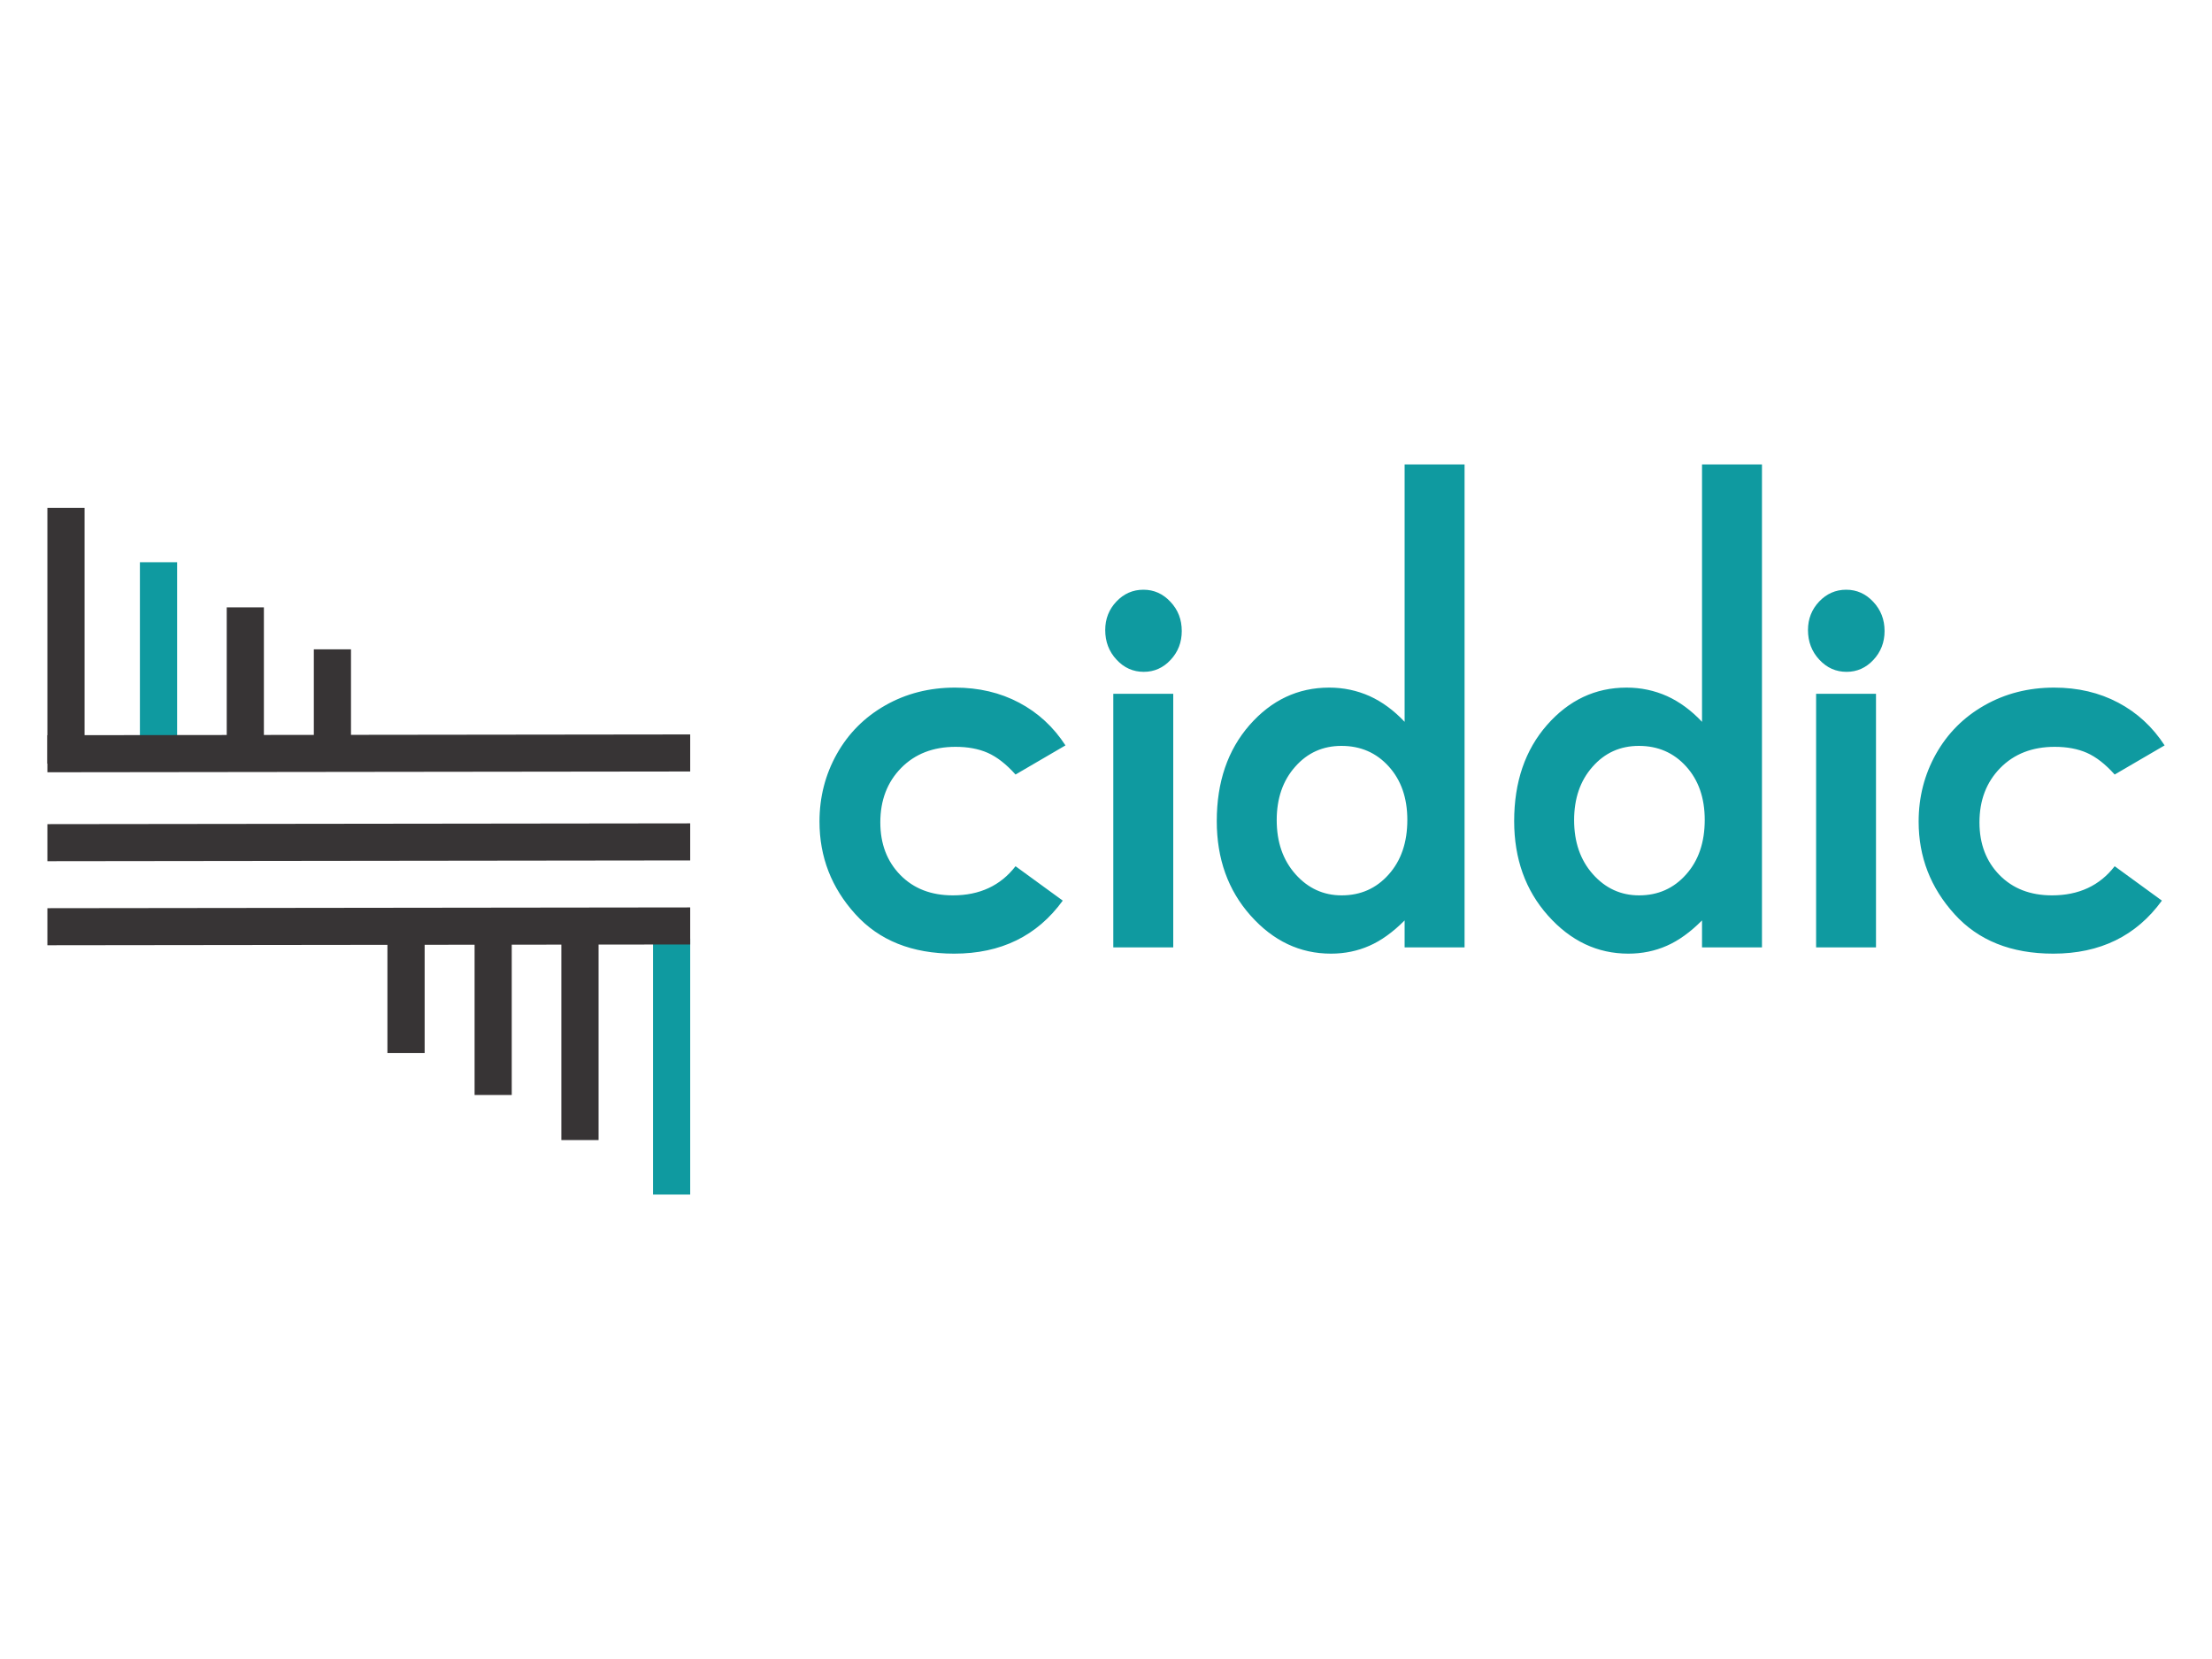
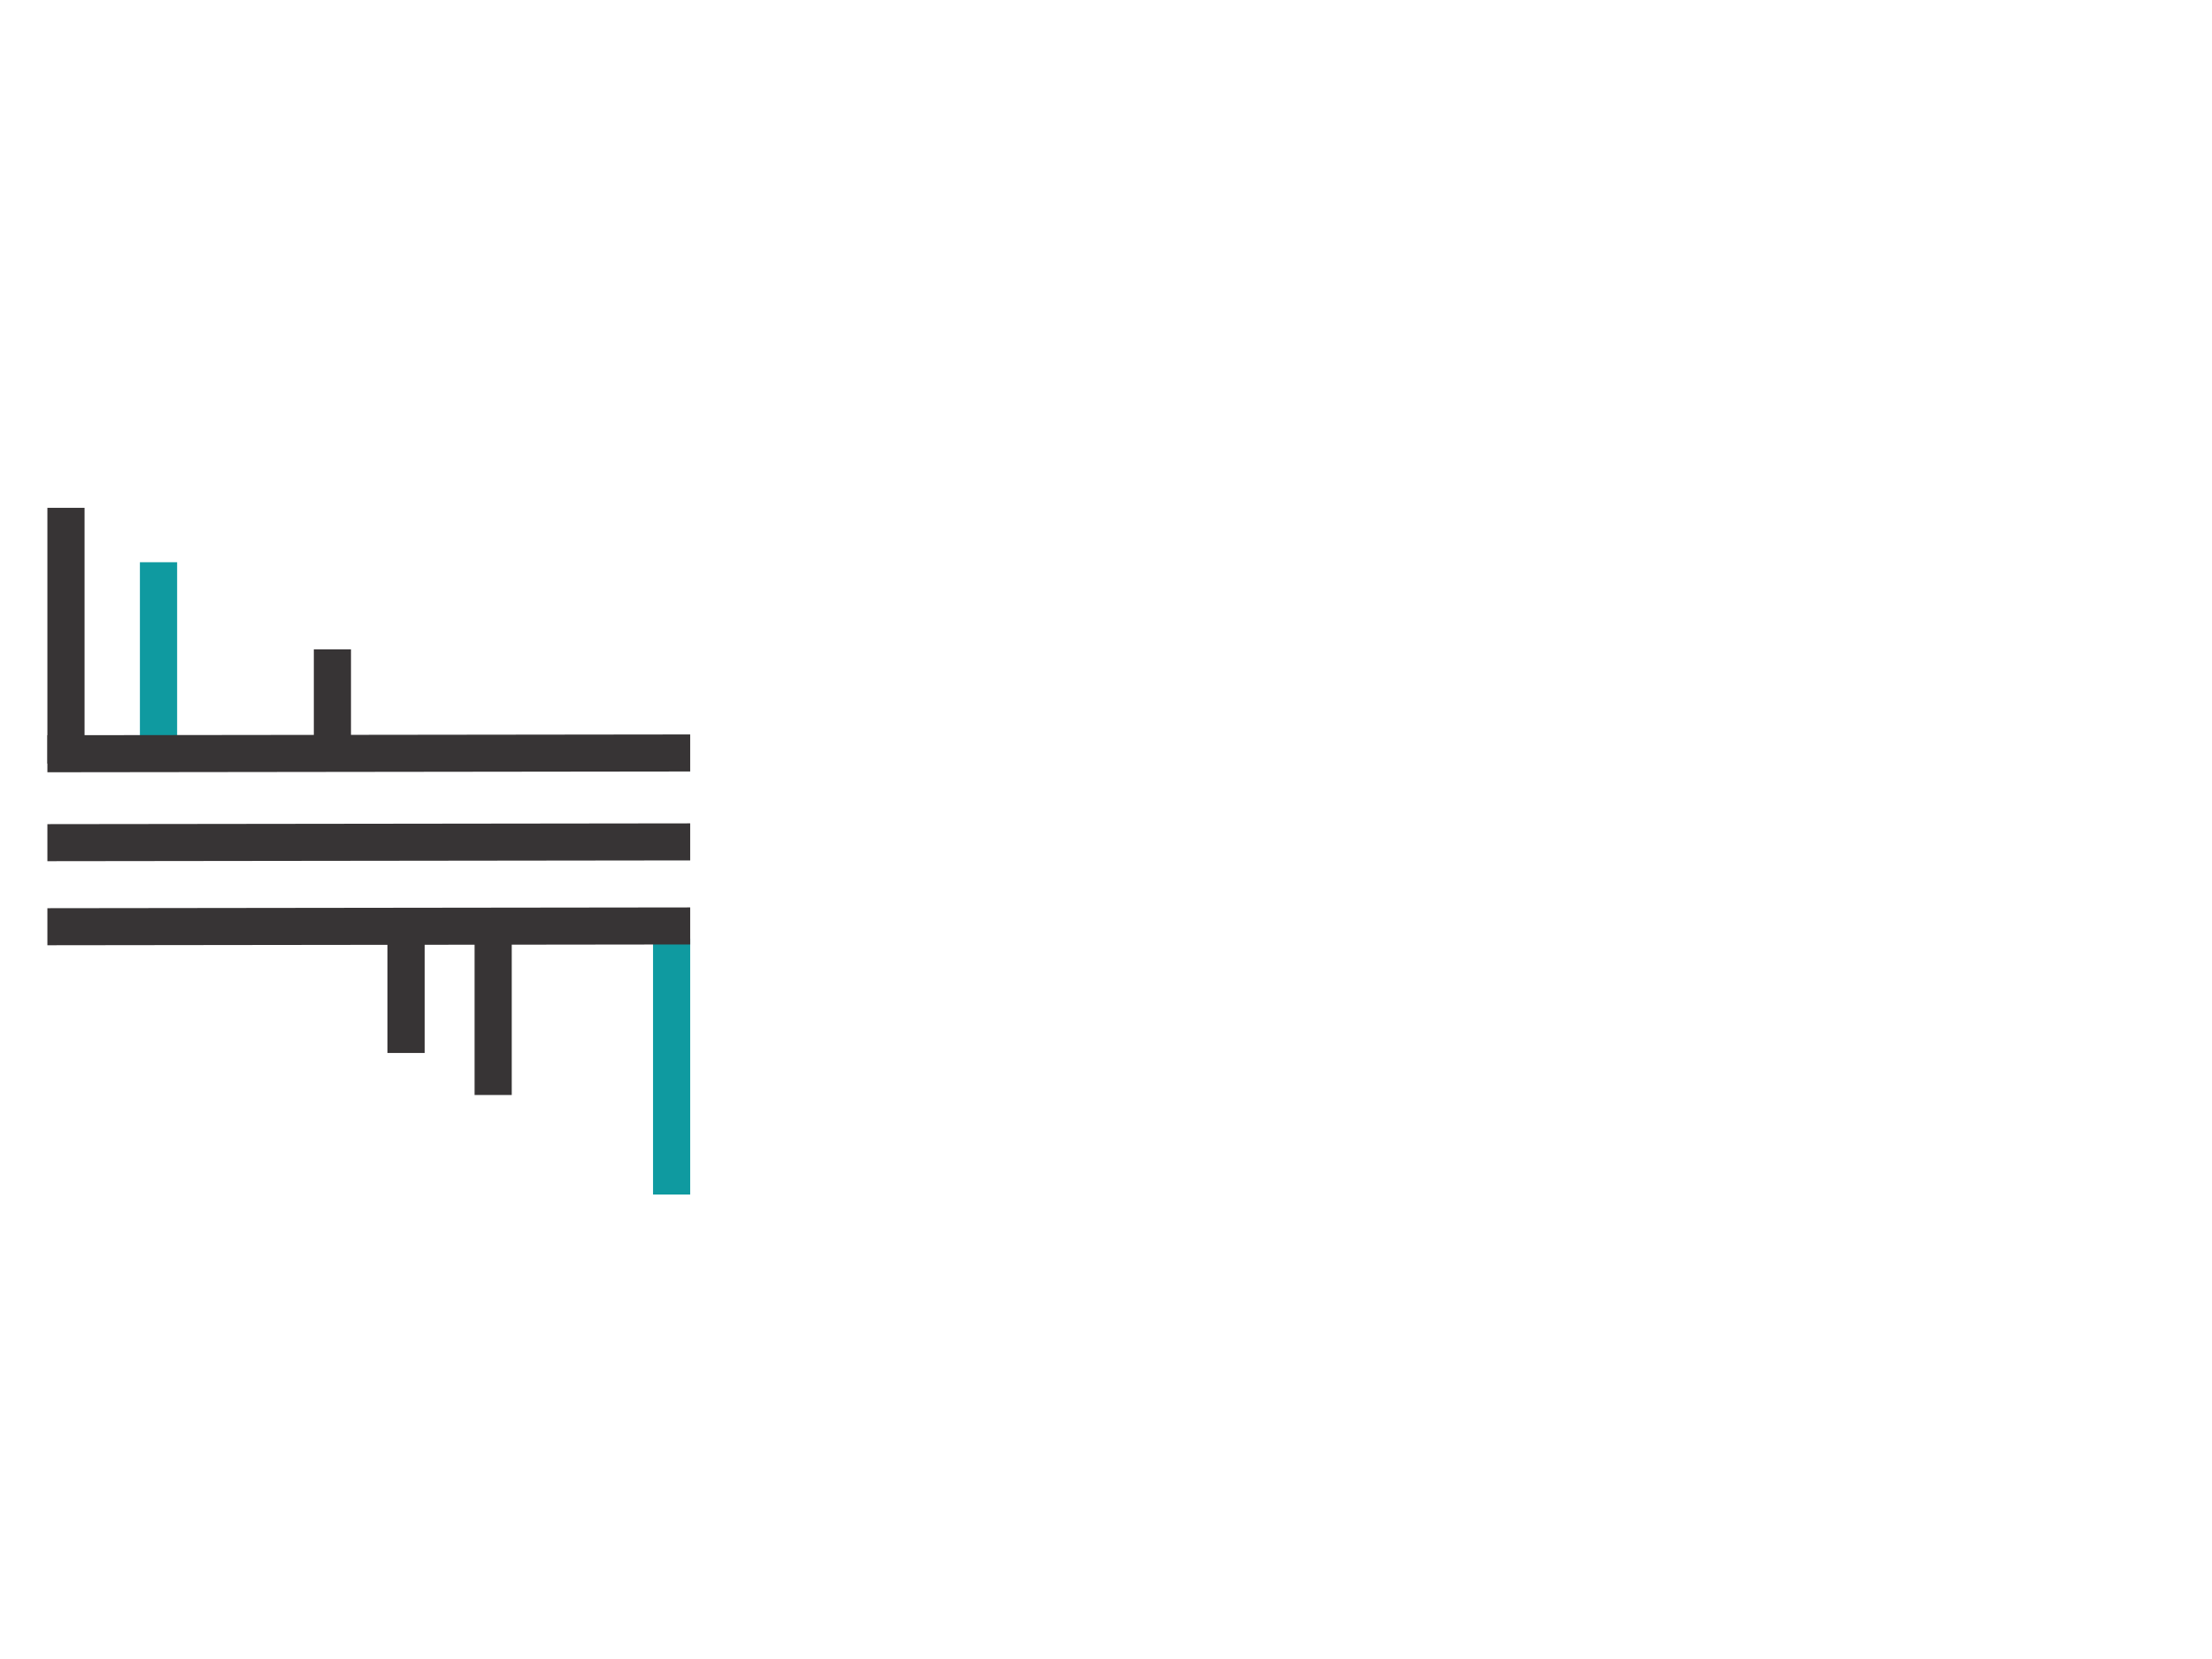
<svg xmlns="http://www.w3.org/2000/svg" xml:space="preserve" width="400mm" height="300mm" version="1.1" style="shape-rendering:geometricPrecision; text-rendering:geometricPrecision; image-rendering:optimizeQuality; fill-rule:evenodd; clip-rule:evenodd" viewBox="0 0 40000 30000">
  <defs>
    <style type="text/css">
   
    .fil2 {fill:#0F9AA0}
    .fil1 {fill:#373435;fill-rule:nonzero}
    .fil0 {fill:#0F9AA0;fill-rule:nonzero}
   
  </style>
  </defs>
  <g id="Camada_x0020_1">
    <g id="_388594784">
      <polygon class="fil0" points="11809,21601 11809,16974 12481,16974 12481,21601 " />
      <polygon class="fil1" points="1529,9183 1529,13809 857,13809 857,9183 " />
      <polygon class="fil0" points="3203,10167 3203,13809 2530,13809 2530,10167 " />
-       <polygon class="fil1" points="4772,10983 4772,13809 4100,13809 4100,10983 " />
      <polygon class="fil1" points="6347,11742 6347,13809 5675,13809 5675,11742 " />
      <polygon class="fil1" points="857,13295 12481,13281 12481,13951 857,13965 " />
      <polygon class="fil1" points="857,14903 12481,14889 12481,15559 857,15573 " />
      <polygon class="fil1" points="857,16423 12481,16409 12481,17079 857,17093 " />
-       <polygon class="fil1" points="10151,20616 10151,16974 10824,16974 10824,20616 " />
      <polygon class="fil1" points="8582,19801 8582,16974 9254,16974 9254,19801 " />
      <polygon class="fil1" points="7006,19041 7006,16974 7679,16974 7679,19041 " />
-       <path class="fil2" d="M19267 13479l-903 527c-169,-189 -336,-318 -502,-392 -166,-73 -360,-109 -582,-109 -406,0 -735,128 -985,383 -251,256 -376,583 -376,983 0,389 121,705 361,951 242,247 558,369 951,369 484,0 862,-176 1133,-527l854 622c-464,639 -1118,959 -1964,959 -762,0 -1358,-239 -1788,-716 -431,-476 -647,-1033 -647,-1672 0,-444 105,-851 314,-1224 210,-373 502,-666 878,-879 375,-213 795,-320 1259,-320 430,0 816,91 1158,272 342,181 622,439 839,773zm1410 -2815c190,0 353,73 488,218 138,146 205,321 205,529 0,204 -67,378 -202,522 -134,144 -296,216 -485,216 -192,0 -357,-73 -492,-220 -138,-147 -205,-326 -205,-536 0,-201 67,-373 202,-515 134,-142 297,-214 489,-214zm-545 1882l1084 0 0 4586 -1084 0 0 -4586zm5268 -4147l1084 0 0 8733 -1084 0 0 -488c-212,213 -425,366 -638,459 -213,94 -445,142 -694,142 -560,0 -1044,-229 -1453,-688 -408,-458 -612,-1028 -612,-1709 0,-707 198,-1285 593,-1737 396,-451 875,-677 1440,-677 260,0 503,52 732,154 228,104 438,259 632,465l0 -4654zm-1142 5089c-336,0 -616,125 -837,377 -223,250 -334,573 -334,966 0,396 112,721 339,977 227,255 505,383 836,383 341,0 625,-125 849,-377 225,-251 338,-580 338,-988 0,-398 -113,-721 -338,-968 -224,-247 -509,-370 -853,-370zm6520 -5089l1084 0 0 8733 -1084 0 0 -488c-212,213 -425,366 -638,459 -213,94 -445,142 -694,142 -560,0 -1044,-229 -1453,-688 -408,-458 -612,-1028 -612,-1709 0,-707 198,-1285 593,-1737 396,-451 875,-677 1440,-677 260,0 503,52 732,154 228,104 438,259 632,465l0 -4654zm-1142 5089c-336,0 -616,125 -837,377 -223,250 -334,573 -334,966 0,396 112,721 339,977 227,255 505,383 836,383 341,0 625,-125 849,-377 225,-251 338,-580 338,-988 0,-398 -113,-721 -338,-968 -224,-247 -509,-370 -853,-370zm3749 -2824c190,0 353,73 489,218 137,146 205,321 205,529 0,204 -68,378 -202,522 -135,144 -296,216 -485,216 -193,0 -357,-73 -493,-220 -137,-147 -205,-326 -205,-536 0,-201 68,-373 202,-515 135,-142 298,-214 489,-214zm-544 1882l1083 0 0 4586 -1083 0 0 -4586zm6302 933l-903 527c-169,-189 -336,-318 -502,-392 -166,-73 -360,-109 -582,-109 -406,0 -735,128 -985,383 -251,256 -376,583 -376,983 0,389 121,705 361,951 242,247 558,369 951,369 484,0 862,-176 1133,-527l854 622c-464,639 -1118,959 -1964,959 -762,0 -1358,-239 -1788,-716 -431,-476 -647,-1033 -647,-1672 0,-444 105,-851 314,-1224 210,-373 502,-666 878,-879 375,-213 795,-320 1259,-320 430,0 816,91 1158,272 342,181 622,439 839,773z" />
    </g>
  </g>
</svg>